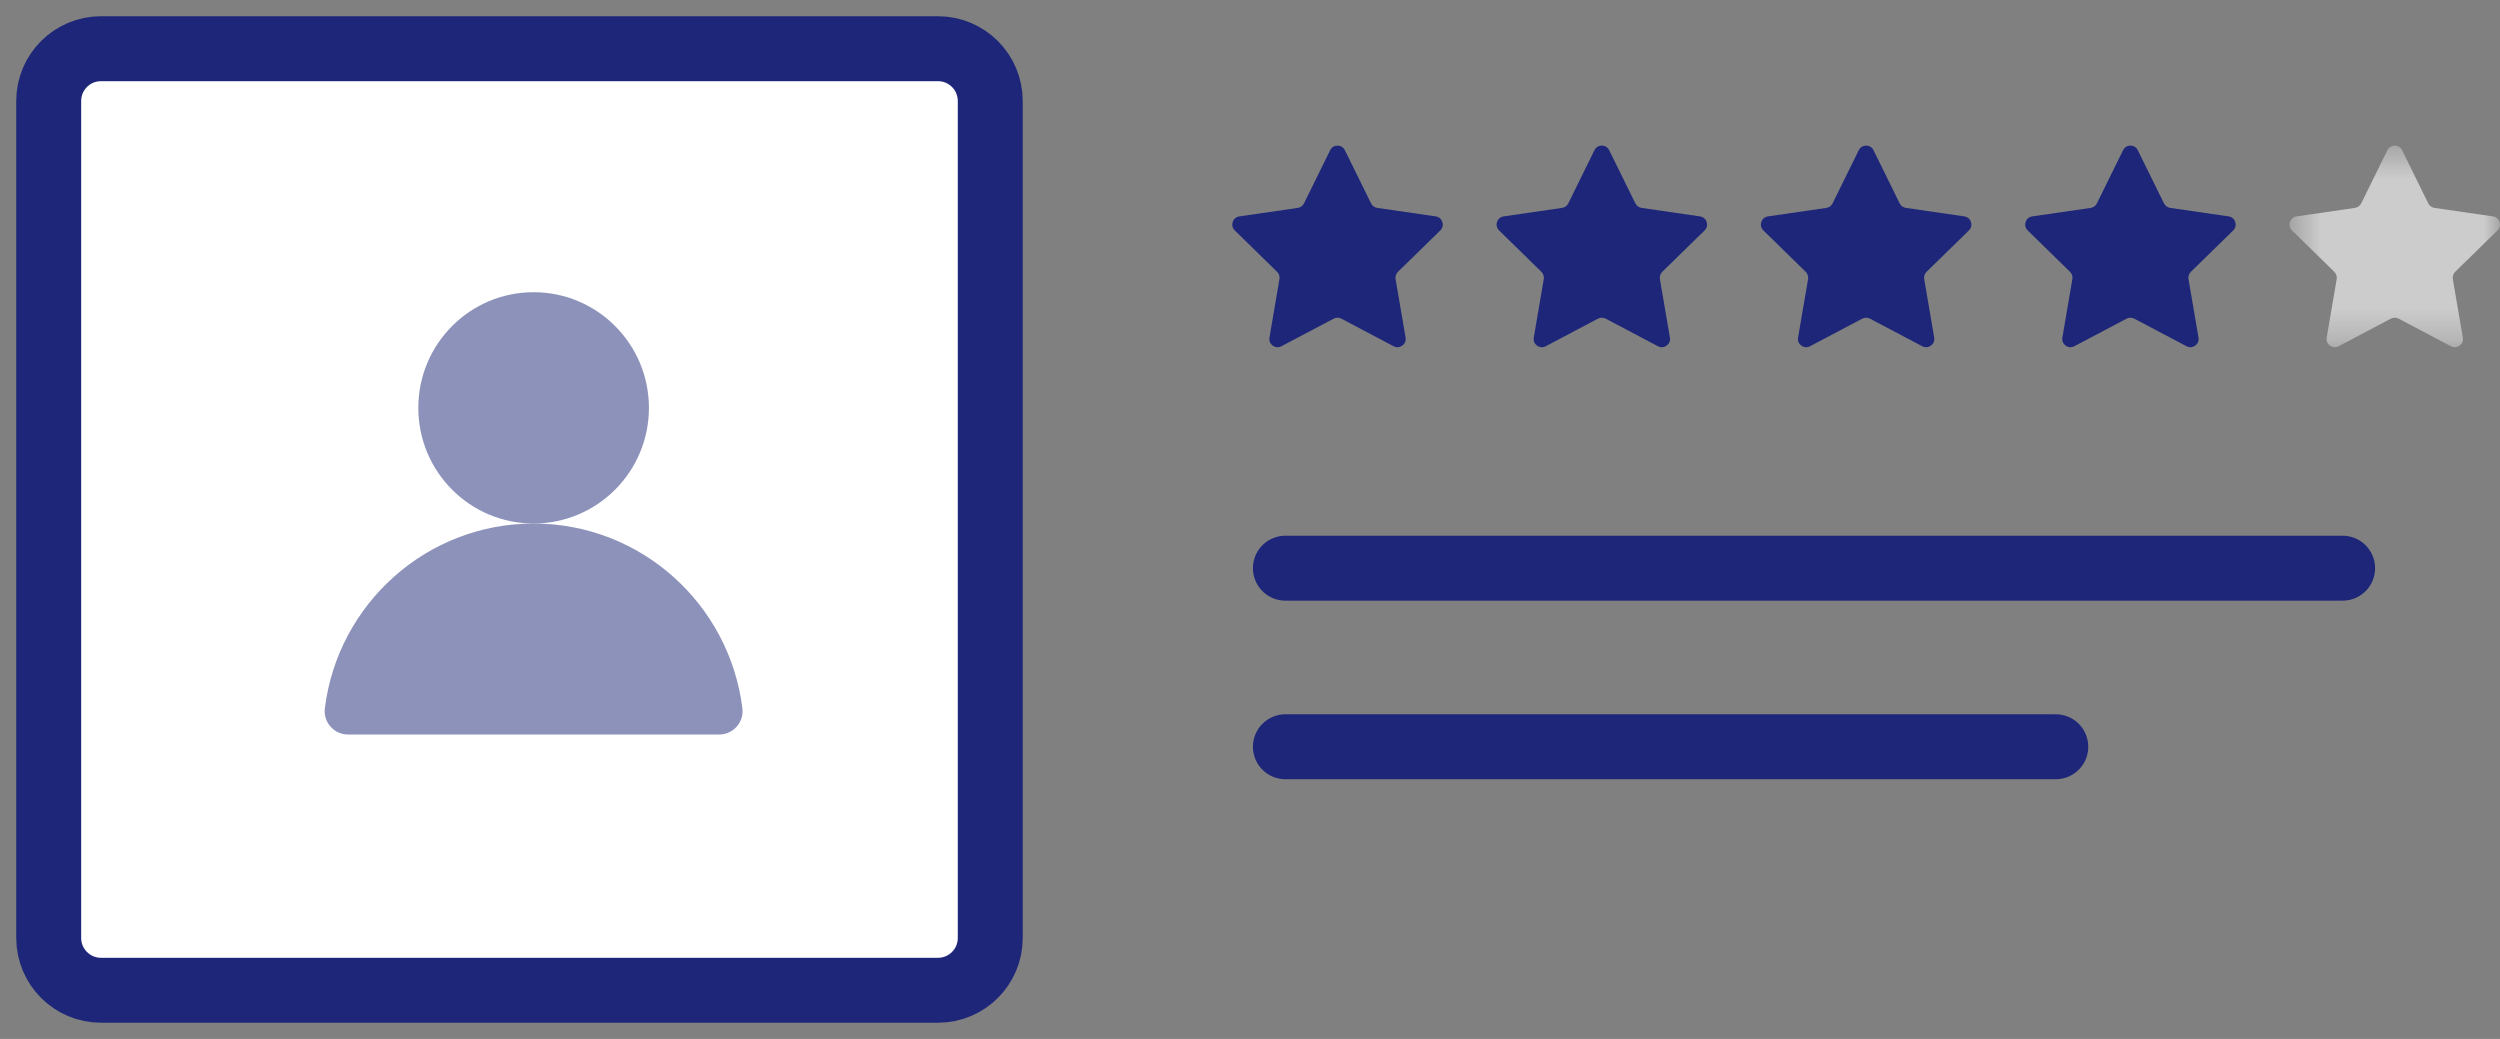
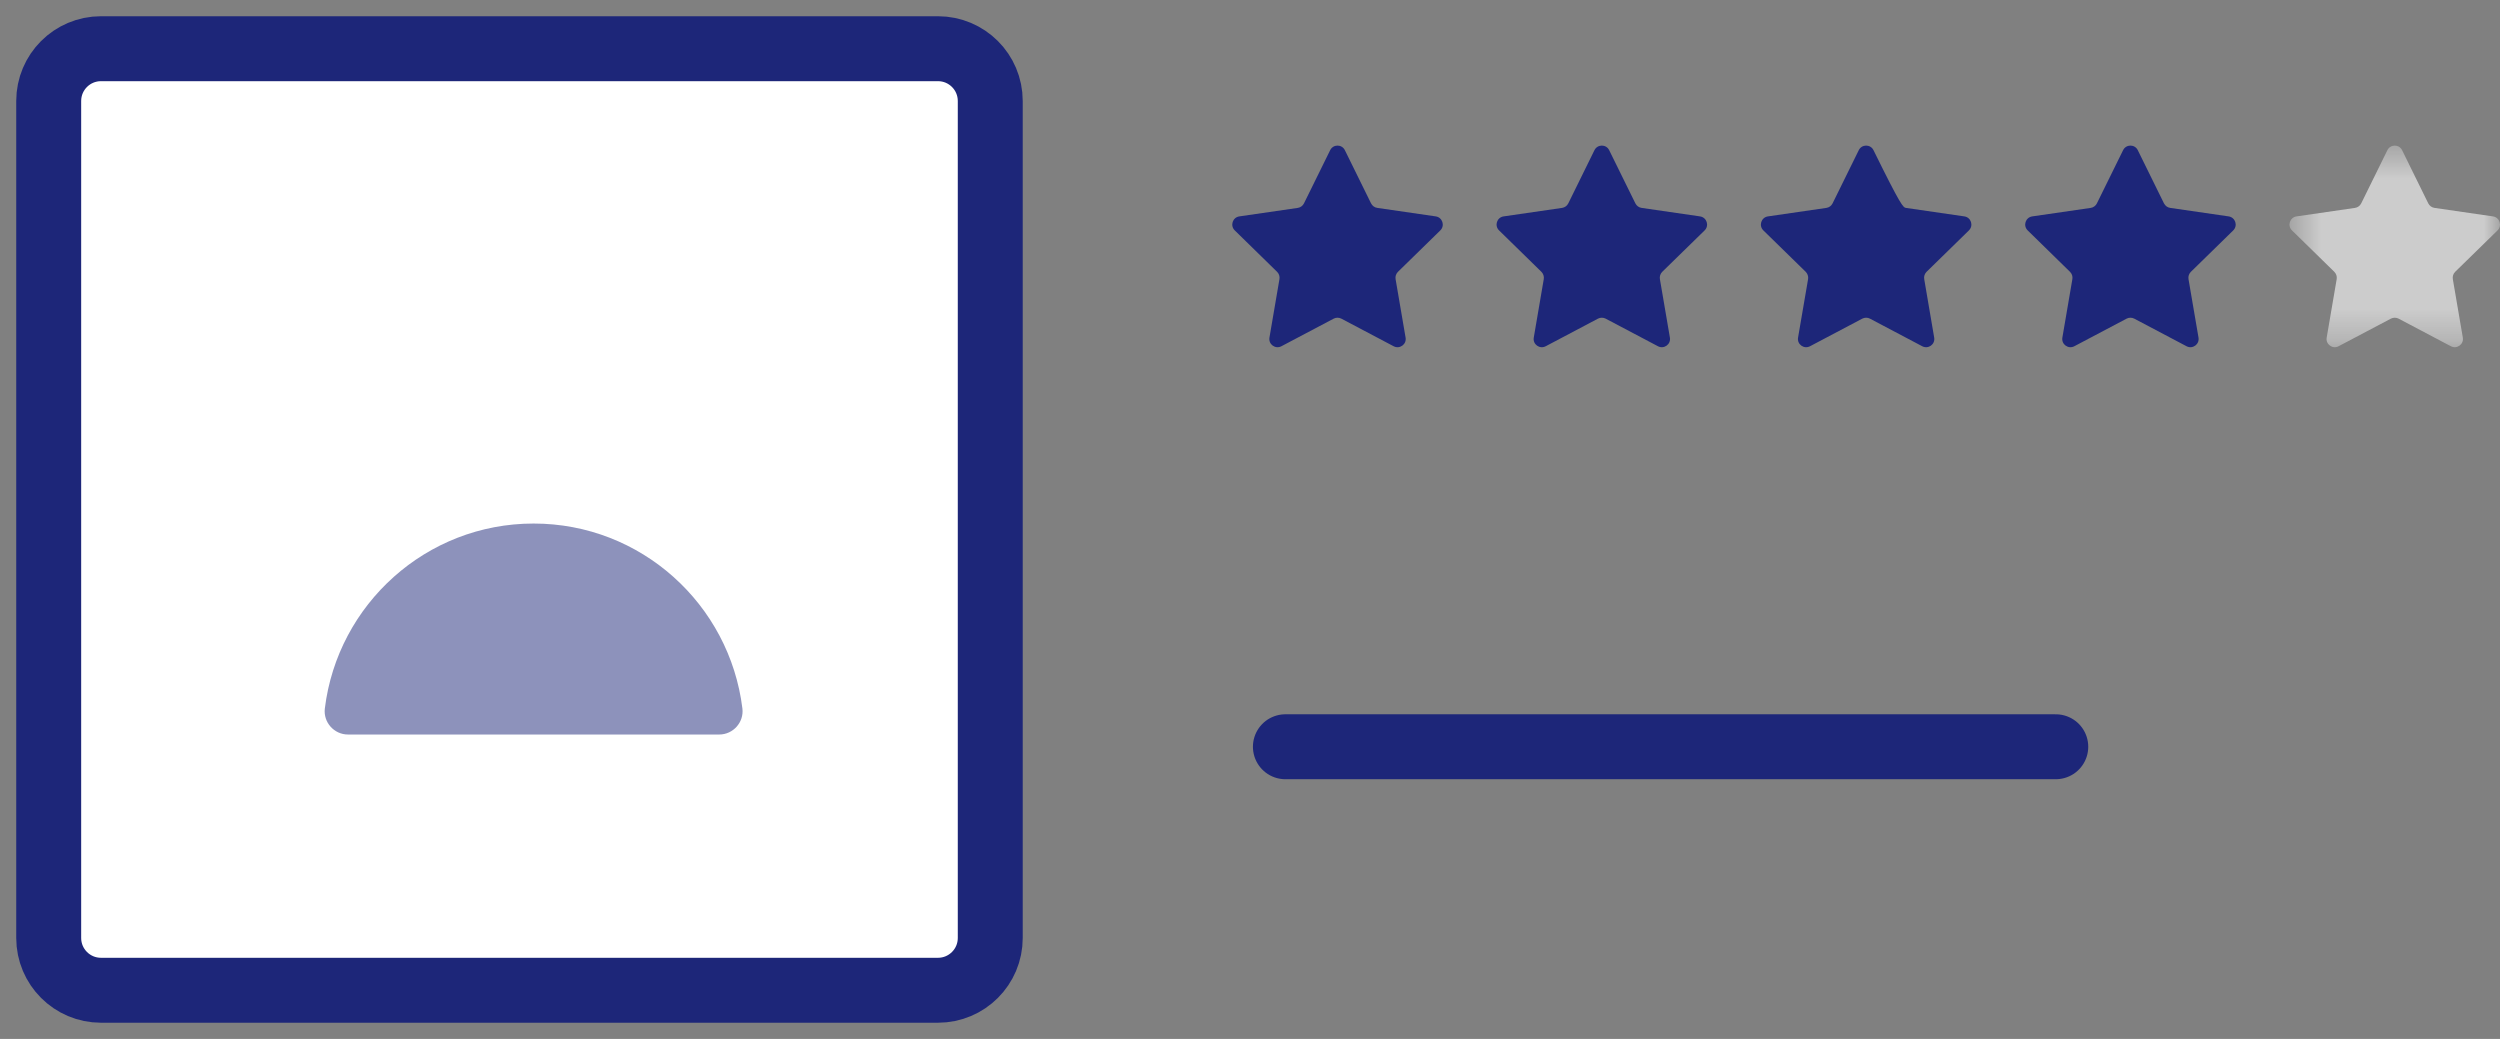
<svg xmlns="http://www.w3.org/2000/svg" width="77" height="32" viewBox="0 0 77 32" fill="none">
  <rect x="0" y="0" width="77" height="32" fill="#808080" stroke="none" />
  <path fill-rule="evenodd" clip-rule="evenodd" d="M29.306 31H3.606C2.719 31 2 30.279 2 29.389V3.611C2 2.721 2.719 2 3.606 2H29.306C30.194 2 30.913 2.721 30.913 3.611V29.389C30.913 30.279 30.194 31 29.306 31Z" fill="white" />
  <path fill-rule="evenodd" clip-rule="evenodd" d="M28.889 30.5H3.111C2.221 30.5 1.5 29.779 1.5 28.889V3.111C1.5 2.221 2.221 1.5 3.111 1.5H28.889C29.779 1.5 30.5 2.221 30.5 3.111V28.889C30.5 29.779 29.779 30.5 28.889 30.5Z" stroke="#1D2679" stroke-width="2" stroke-linecap="round" stroke-linejoin="round" />
-   <path opacity="0.5" fill-rule="evenodd" clip-rule="evenodd" d="M19.987 12.562C19.987 14.529 18.396 16.124 16.435 16.124C14.473 16.124 12.884 14.529 12.884 12.562C12.884 10.595 14.473 9 16.435 9C18.396 9 19.987 10.595 19.987 12.562Z" fill="#1D2679" />
  <path opacity="0.5" fill-rule="evenodd" clip-rule="evenodd" d="M10.717 22.623C10.29 22.623 9.953 22.246 10.005 21.821C10.399 18.61 13.128 16.125 16.435 16.125C19.743 16.125 22.471 18.61 22.866 21.821C22.918 22.246 22.581 22.623 22.153 22.623H10.717Z" fill="#1D2679" />
  <path fill-rule="evenodd" clip-rule="evenodd" d="M41.422 4.626L42.228 6.263C42.265 6.338 42.336 6.391 42.419 6.403L44.221 6.665C44.428 6.695 44.511 6.951 44.361 7.097L43.057 8.372C42.997 8.431 42.97 8.515 42.984 8.597L43.292 10.398C43.328 10.605 43.111 10.762 42.925 10.665L41.313 9.814C41.239 9.776 41.152 9.776 41.078 9.814L39.466 10.665C39.281 10.762 39.064 10.605 39.099 10.398L39.407 8.597C39.421 8.515 39.394 8.431 39.334 8.372L38.031 7.097C37.881 6.951 37.963 6.695 38.171 6.665L39.973 6.403C40.055 6.391 40.126 6.338 40.163 6.263L40.969 4.626C41.062 4.437 41.33 4.437 41.422 4.626Z" fill="#1D2679" />
  <path fill-rule="evenodd" clip-rule="evenodd" d="M49.563 4.626L50.369 6.263C50.406 6.338 50.477 6.391 50.56 6.403L52.361 6.665C52.569 6.695 52.652 6.951 52.502 7.097L51.197 8.372C51.138 8.431 51.111 8.515 51.125 8.597L51.433 10.398C51.468 10.605 51.251 10.762 51.066 10.665L49.454 9.814C49.38 9.776 49.292 9.776 49.218 9.814L47.607 10.665C47.421 10.762 47.204 10.605 47.24 10.398L47.548 8.597C47.562 8.515 47.534 8.431 47.475 8.372L46.172 7.097C46.021 6.951 46.104 6.695 46.311 6.665L48.113 6.403C48.195 6.391 48.267 6.338 48.304 6.263L49.109 4.626C49.203 4.437 49.471 4.437 49.563 4.626Z" fill="#1D2679" />
-   <path fill-rule="evenodd" clip-rule="evenodd" d="M57.704 4.626L58.509 6.263C58.546 6.338 58.618 6.391 58.7 6.403L60.502 6.665C60.71 6.695 60.792 6.951 60.642 7.097L59.338 8.372C59.279 8.431 59.251 8.515 59.266 8.597L59.573 10.398C59.609 10.605 59.392 10.762 59.206 10.665L57.594 9.814C57.521 9.776 57.433 9.776 57.359 9.814L55.747 10.665C55.562 10.762 55.345 10.605 55.38 10.398L55.689 8.597C55.702 8.515 55.675 8.431 55.616 8.372L54.312 7.097C54.162 6.951 54.245 6.695 54.452 6.665L56.254 6.403C56.336 6.391 56.407 6.338 56.444 6.263L57.25 4.626C57.343 4.437 57.611 4.437 57.704 4.626Z" fill="#1D2679" />
+   <path fill-rule="evenodd" clip-rule="evenodd" d="M57.704 4.626C58.546 6.338 58.618 6.391 58.7 6.403L60.502 6.665C60.71 6.695 60.792 6.951 60.642 7.097L59.338 8.372C59.279 8.431 59.251 8.515 59.266 8.597L59.573 10.398C59.609 10.605 59.392 10.762 59.206 10.665L57.594 9.814C57.521 9.776 57.433 9.776 57.359 9.814L55.747 10.665C55.562 10.762 55.345 10.605 55.38 10.398L55.689 8.597C55.702 8.515 55.675 8.431 55.616 8.372L54.312 7.097C54.162 6.951 54.245 6.695 54.452 6.665L56.254 6.403C56.336 6.391 56.407 6.338 56.444 6.263L57.25 4.626C57.343 4.437 57.611 4.437 57.704 4.626Z" fill="#1D2679" />
  <path fill-rule="evenodd" clip-rule="evenodd" d="M65.844 4.626L66.65 6.263C66.687 6.338 66.758 6.391 66.841 6.403L68.642 6.665C68.85 6.695 68.933 6.951 68.783 7.097L67.479 8.372C67.419 8.431 67.392 8.515 67.406 8.597L67.714 10.398C67.749 10.605 67.532 10.762 67.347 10.665L65.735 9.814C65.661 9.776 65.574 9.776 65.5 9.814L63.888 10.665C63.702 10.762 63.486 10.605 63.521 10.398L63.829 8.597C63.843 8.515 63.816 8.431 63.756 8.372L62.453 7.097C62.303 6.951 62.385 6.695 62.593 6.665L64.395 6.403C64.477 6.391 64.548 6.338 64.585 6.263L65.391 4.626C65.484 4.437 65.752 4.437 65.844 4.626Z" fill="#1D2679" />
  <mask id="mask0_0_3744" style="mask-type:alpha" maskUnits="userSpaceOnUse" x="70" y="4" width="7" height="7">
    <path fill-rule="evenodd" clip-rule="evenodd" d="M70.517 4.484H77V10.694H70.517V4.484Z" fill="white" />
  </mask>
  <g mask="url(#mask0_0_3744)">
    <path fill-rule="evenodd" clip-rule="evenodd" d="M73.985 4.626L74.79 6.263C74.827 6.338 74.899 6.391 74.982 6.403L76.783 6.665C76.991 6.695 77.074 6.951 76.924 7.097L75.619 8.372C75.56 8.431 75.533 8.515 75.547 8.597L75.855 10.398C75.89 10.605 75.673 10.762 75.488 10.665L73.876 9.814C73.802 9.776 73.714 9.776 73.64 9.814L72.028 10.665C71.843 10.762 71.626 10.605 71.662 10.398L71.97 8.597C71.984 8.515 71.956 8.431 71.897 8.372L70.593 7.097C70.443 6.951 70.526 6.695 70.733 6.665L72.535 6.403C72.617 6.391 72.689 6.338 72.726 6.263L73.531 4.626C73.624 4.437 73.893 4.437 73.985 4.626Z" fill="#CCCCCC" />
  </g>
-   <path d="M39.59 17.5H72.153" stroke="#1D2679" stroke-width="2" stroke-linecap="round" stroke-linejoin="round" />
  <path d="M39.59 23H63.318" stroke="#1D2679" stroke-width="2" stroke-linecap="round" stroke-linejoin="round" />
</svg>